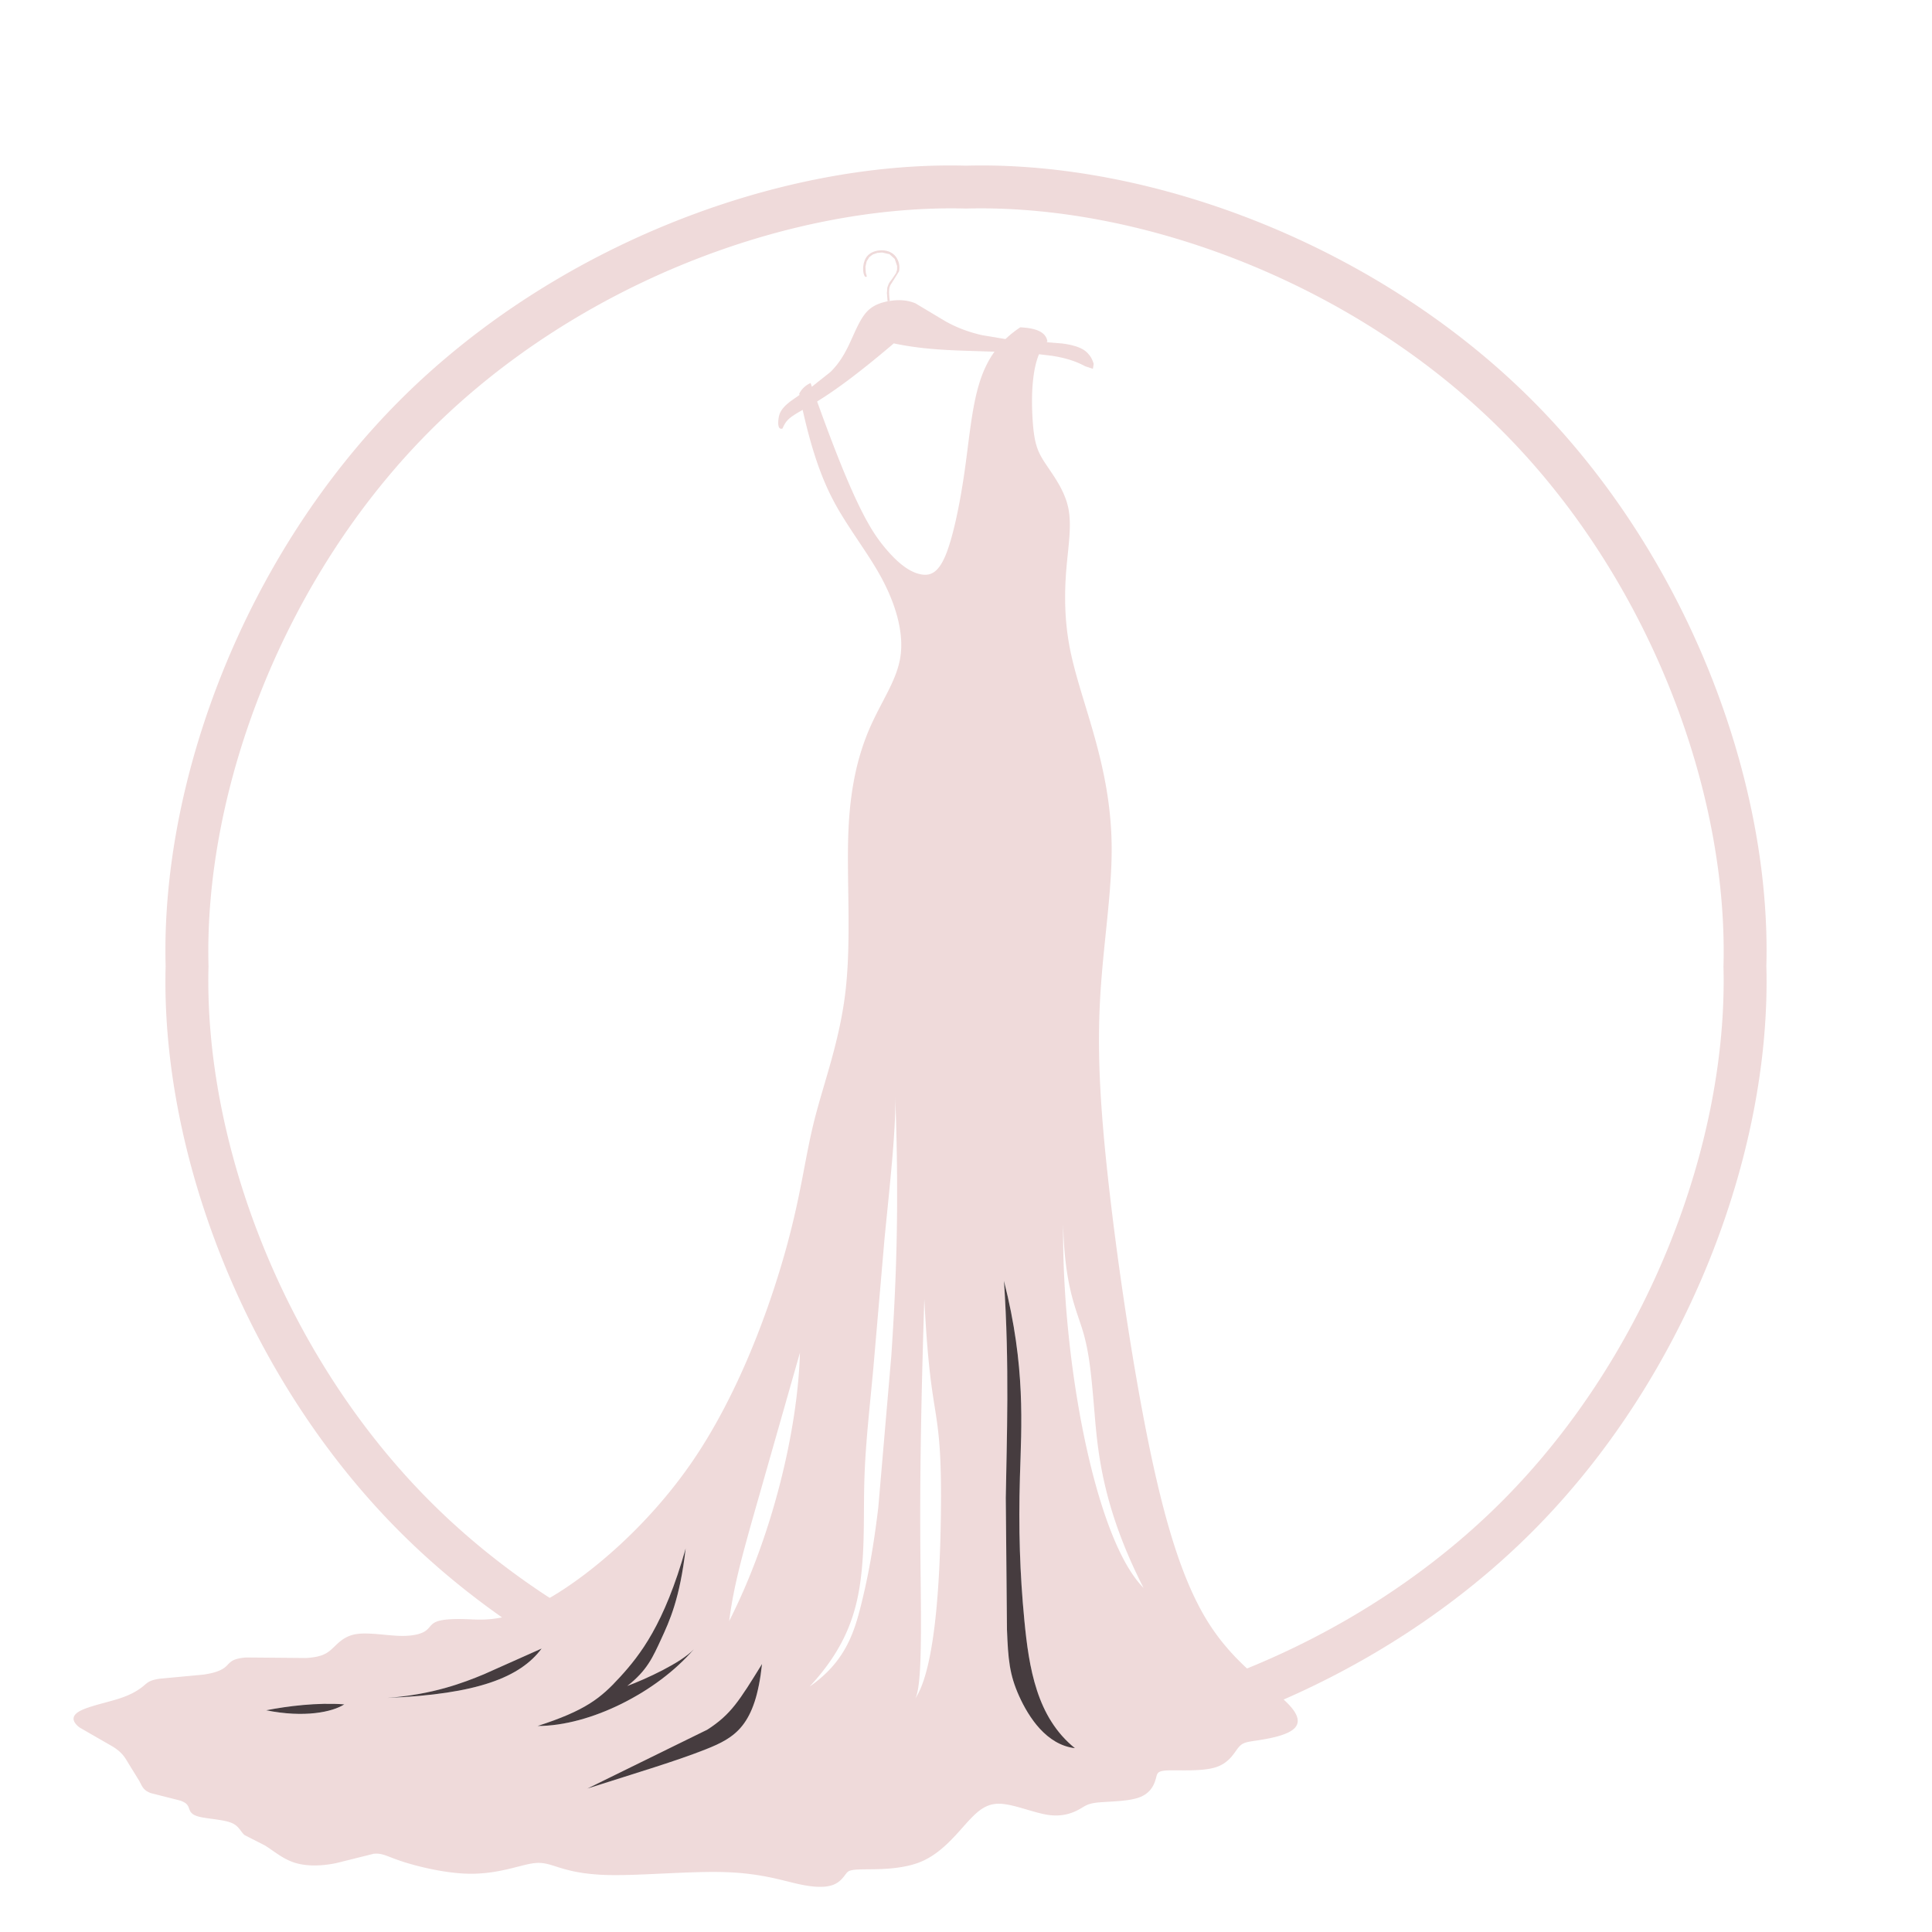
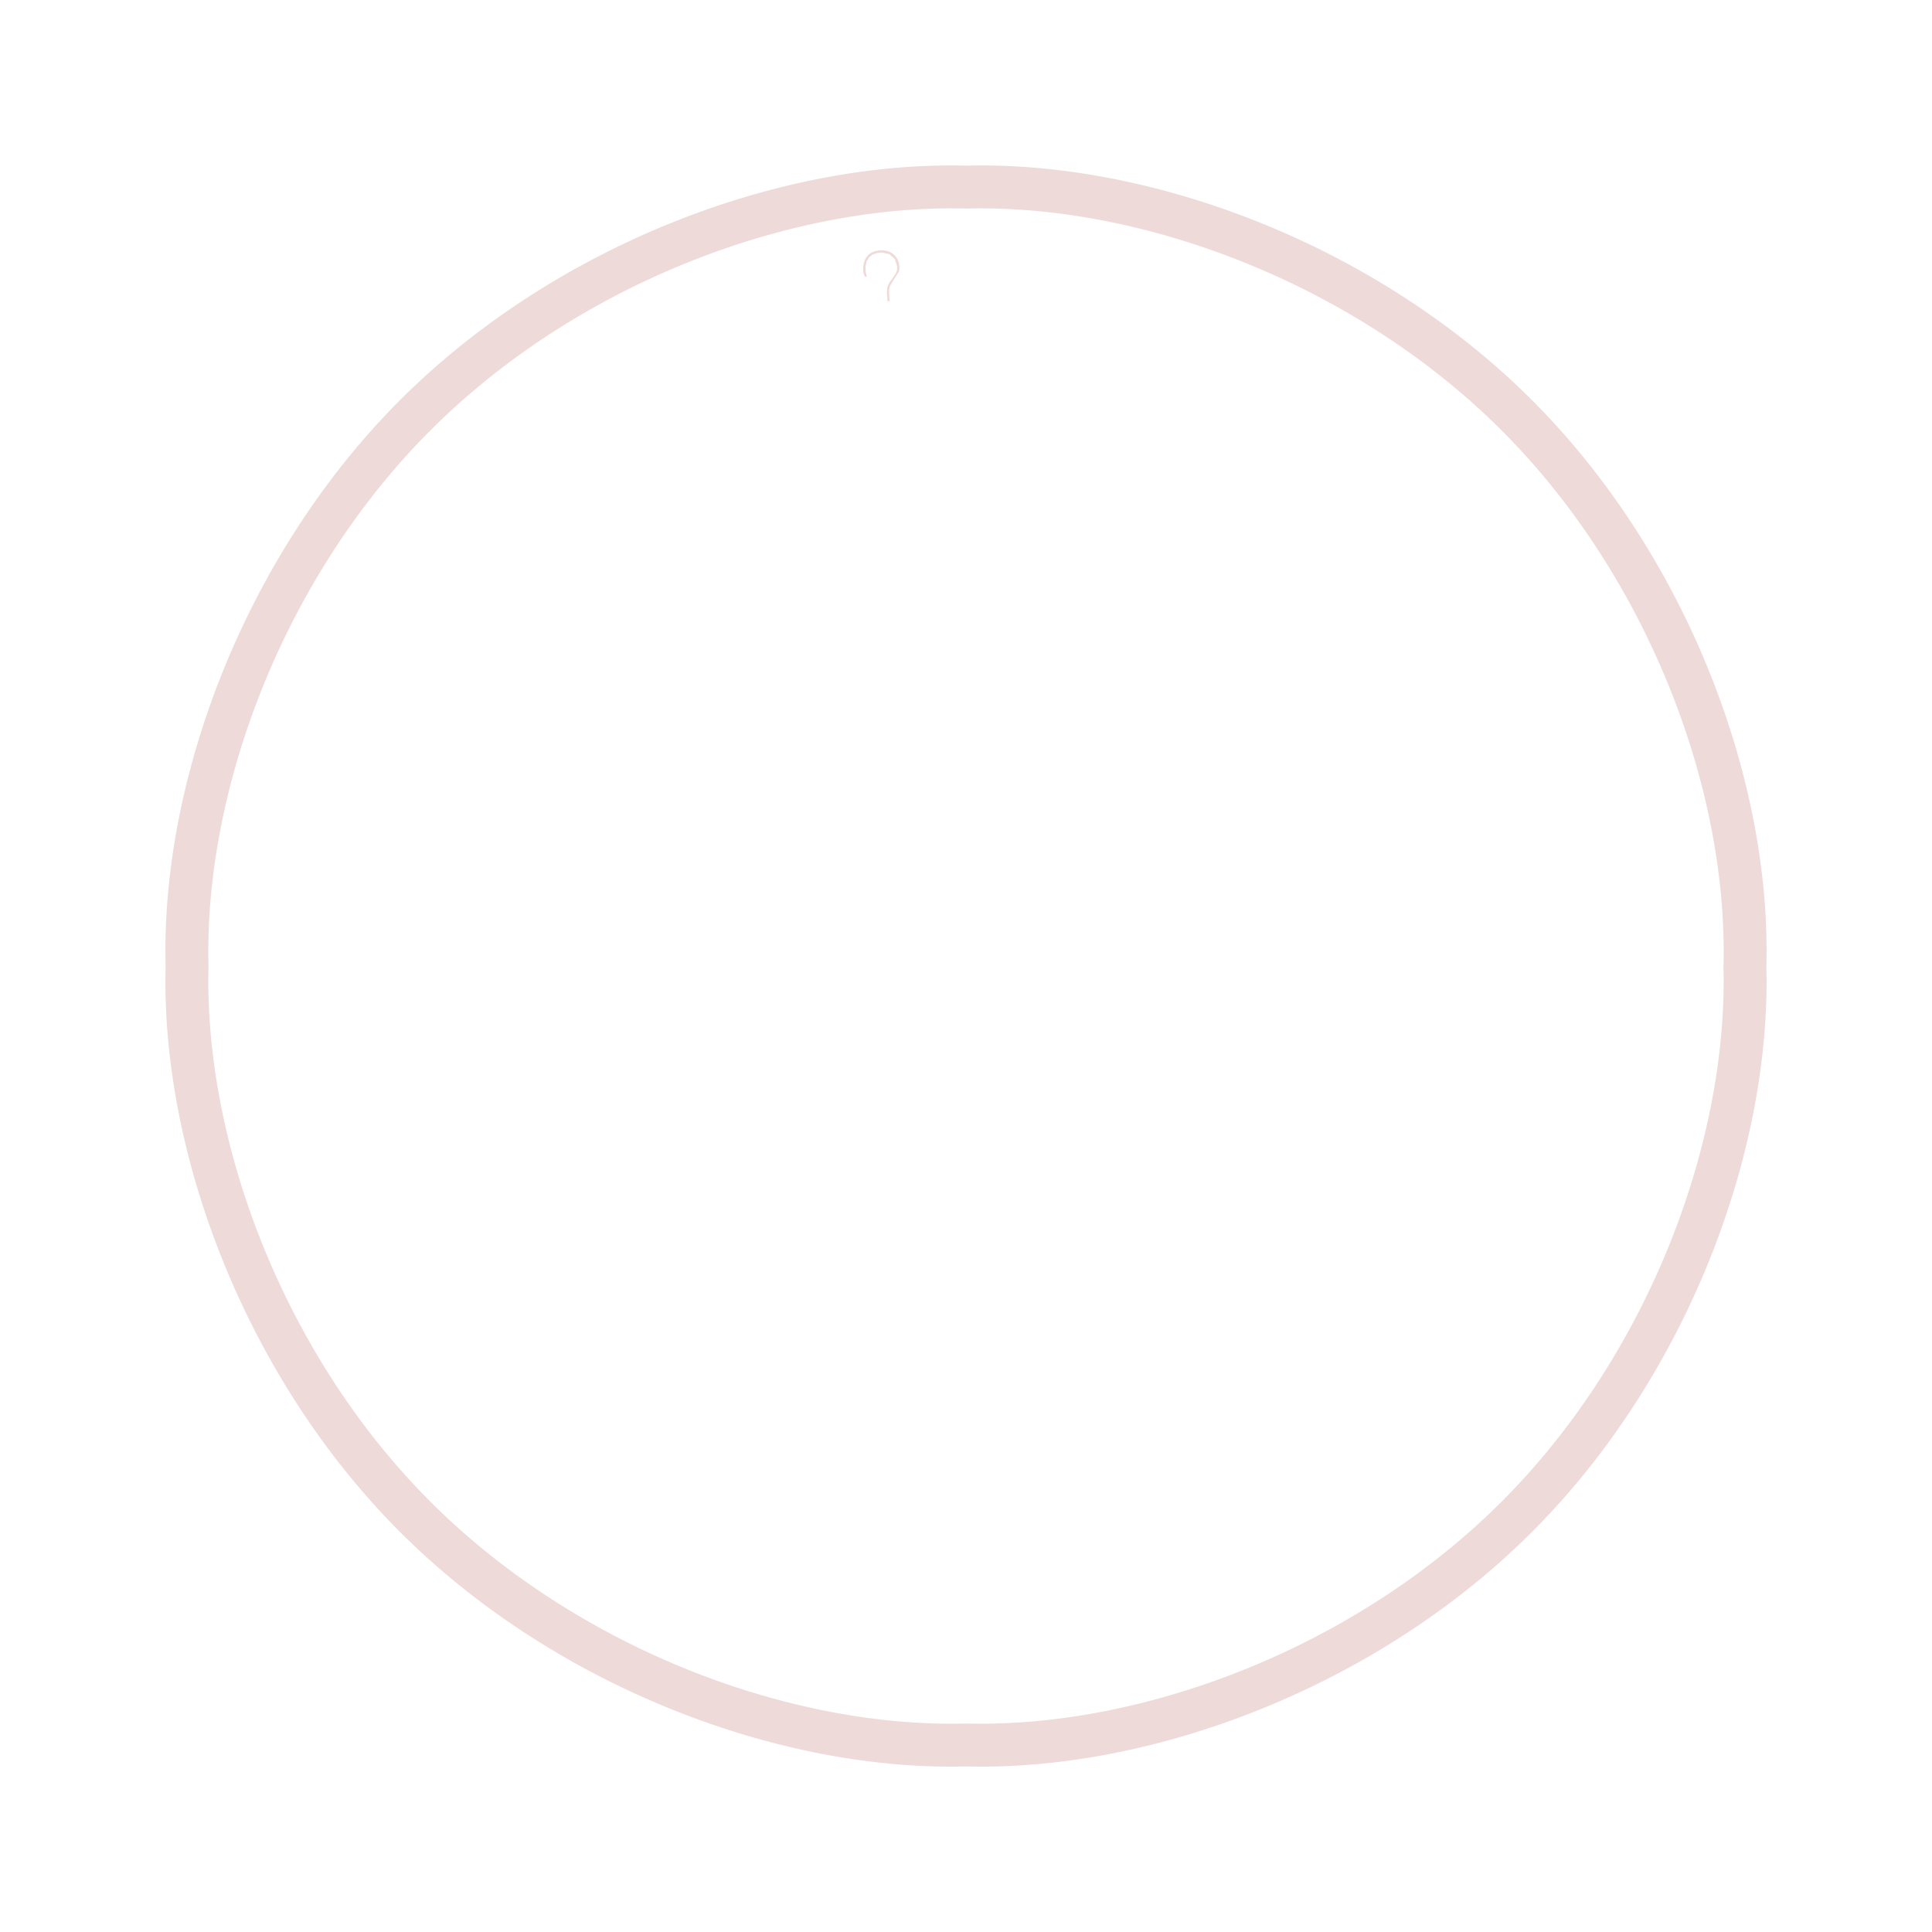
<svg xmlns="http://www.w3.org/2000/svg" width="189.12" height="189.12" viewBox="0 0 141.84 141.84" overflow="visible">
  <g fill="#efdadaff">
    <path d="M129.68 70.923c.364 13.706-5.856 30.195-17.21 41.55s-27.844 17.575-41.55 17.21c-13.706.364-30.195-5.856-41.55-17.21S11.795 84.63 12.16 70.923c-.364-13.706 5.856-30.195 17.21-41.55s27.844-17.575 41.55-17.21c13.706-.364 30.195 5.856 41.55 17.21s17.575 27.844 17.21 41.55zm-3.148 0c.345-12.972-5.542-28.577-16.288-39.323S83.892 14.966 70.92 15.311c-12.972-.345-28.577 5.542-39.323 16.288S14.963 57.951 15.308 70.923c-.345 12.972 5.542 28.577 16.288 39.323s26.352 16.633 39.323 16.288c12.972.345 28.577-5.542 39.323-16.288s16.633-26.352 16.288-39.323zM65.163 22.124l-.05-.616.032-.407.11-.288.075-.115.155-.204.3-.446.076-.242.004-.269-.177-.526-.389-.352-.546-.122-.34.03-.328.112-.269.201-.186.307-.092.394.025.427.06.226c.018.059.037.121-.115.076-.206-.28-.188-.977.078-1.394s.782-.556 1.211-.538.771.192.987.49a1.33 1.33 0 0 1 .215 1.062l-.531.85c-.174.239-.254.45-.145 1.316z" />
-     <path d="M59.608 28.389l1.362-1.081c.868-.853 1.289-1.831 1.651-2.635s.663-1.434 1.08-1.849.951-.612 1.552-.717 1.269-.116 1.945.157l2.15 1.286c.791.457 1.688.815 2.752 1.056l1.721.288 3.018.229 1.103.09c.709.088 1.322.248 1.717.541a1.77 1.77 0 0 1 .634.966l-.056.356-.551-.182c-.383-.192-1.054-.556-2.449-.772l-.956-.116-3.265-.186-1.322-.043c-2.03-.062-3.971-.12-6.076-.567-2.855 2.434-4.541 3.597-5.625 4.262l-1.067.621-.026.015c-.963.546-1.193.748-1.452 1.352-.316.115-.345-.316-.292-.714s.187-.762.911-1.309l.633-.441z" />
-     <path d="M74.907 24.032c1.327.06 1.902.434 1.988 1.038-1.179 1.093-1.196 3.985-1.085 5.726s.349 2.329.901 3.174 1.415 1.945 1.706 3.265.008 2.86-.133 4.587-.141 3.643.239 5.66 1.141 4.137 1.816 6.551 1.267 5.123 1.276 8.264-.564 6.715-.807 10.345-.154 7.318.459 13.119 1.751 13.716 2.993 19.872 2.587 10.553 4.475 13.528 4.32 4.527 5.535 5.639 1.216 1.785.597 2.224-1.857.644-2.612.759-1.027.138-1.341.523-.669 1.13-1.675 1.444-2.663.195-3.479.225-.793.207-.905.615-.361 1.047-1.195 1.361-2.255.302-3.036.379-.923.243-1.367.491-1.189.58-2.285.425-2.541-.797-3.578-.822-1.666.566-2.494 1.487-1.854 2.172-3.288 2.77-3.274.544-4.248.56-1.083.101-1.262.334-.427.613-.951.808-1.324.202-2.511-.059-2.763-.79-5.358-.879-6.209.263-8.567.214-3.458-.499-4.204-.724-1.136-.225-2.036-.006-2.308.657-4.018.633-3.722-.509-4.884-.886-1.473-.647-2.141-.579l-2.761.688c-1.068.217-2.178.249-3.07-.043s-1.566-.905-2.174-1.269l-1.467-.745c-.314-.264-.4-.676-.986-.908s-1.673-.287-2.275-.423-.718-.353-.8-.575-.128-.446-.676-.633l-2.155-.547c-.559-.214-.629-.493-.831-.874l-.792-1.285c-.256-.423-.435-.788-1.126-1.231l-2.489-1.433c-.594-.47-.578-.889.089-1.231s1.988-.606 2.896-.908 1.405-.644 1.716-.901.435-.427 1.219-.538l3.176-.296c.947-.134 1.398-.352 1.681-.615s.4-.575 1.487-.644l4.364.038c1.219-.065 1.599-.367 2.01-.758s.854-.873 1.716-1.001 2.143.097 3.098.132 1.584-.12 1.925-.34.393-.503.79-.68 1.137-.246 2.355-.199 2.914.209 5.93-1.522 7.352-5.356 10.623-10.172 5.477-10.824 6.699-15.135 1.459-6.924 2.171-9.764 1.896-5.906 2.312-9.634.066-8.115.195-11.509.738-5.792 1.594-7.742 1.959-3.453 2.225-5.162-.303-3.623-1.094-5.244-1.805-2.949-2.915-4.696-2.317-3.913-3.416-9.399a1.73 1.73 0 0 1 .834-.778c3.073 8.75 4.376 10.788 5.441 12.07s1.893 1.81 2.606 1.964 1.312-.065 1.86-1.38 1.045-3.726 1.381-6.042.511-4.537 1.026-6.348 1.37-3.214 3.079-4.354zm-1.2 70.001c.413 6.209.203 11.62.134 15.928l.087 9.682c.084 2.166.18 3.292.887 4.865s2.024 3.592 4.101 3.834c-2.807-2.254-3.375-5.904-3.71-9.372s-.437-6.753-.327-10.54.433-8.076-1.172-14.398zm-5.848 1.341c-.385 12.106-.304 17.004-.263 21.089s.041 7.36-.392 8.225c1.515-2.273 1.813-9.145 1.871-13.391s-.122-5.864-.377-7.52-.584-3.348-.838-8.404zm-8.424 28.45c2.605-1.804 3.274-3.942 3.797-6.057s.902-4.209 1.247-7.082l.963-11.207c.306-4.682.607-10.394.281-19.025.078 2.425-.44 6.921-.797 10.622l-.81 9.38c-.254 2.776-.563 5.423-.65 7.984s.047 5.035-.281 7.534-1.116 5.023-3.749 7.851zm-16.314 7.486c3.734-1.191 6.548-2.029 8.699-2.882s3.639-1.718 4.126-6.264c-1.678 2.706-2.273 3.707-4.031 4.83s-4.681 2.367-8.794 4.316zm-14.665-6.656c6.602-.27 9.741-1.515 11.31-3.626l-4.229 1.886c-1.531.638-3.759 1.489-7.081 1.739zm22.48-3.565c-.976 1.018-3.517 2.181-4.892 2.693 1.444-1.118 1.887-2.12 2.492-3.436s1.374-2.947 1.804-6.671c-1.569 5.574-3.355 7.847-4.803 9.429s-2.557 2.476-6.074 3.612c3.896 0 8.766-2.489 11.472-5.628zm-31.396 4.474c2.793.566 4.868.132 5.736-.434-1.981-.151-4.189.132-5.736.434zm39.188-26.251l-3.534 12.398c-.747 2.685-1.347 4.834-1.661 7.3 3.139-6.169 5.033-13.961 5.195-19.698zm25.228 17.267c-3.023-5.921-3.359-10.002-3.599-12.845s-.384-4.449-.872-6.058-1.32-3.222-1.434-7.775c-.102 9.979 2.342 23.114 5.906 26.678z" />
  </g>
-   <path d="M28.456 124.653c3.322-.25 5.55-1.101 7.081-1.739l4.229-1.886c-1.569 2.11-4.708 3.355-11.31 3.626zm-3.18.475c-.868.566-2.943 1-5.736.434 1.547-.302 3.755-.585 5.736-.434zm17.845 6.181l8.794-4.316c1.759-1.123 2.354-2.124 4.031-4.83-.487 4.546-1.975 5.411-4.126 6.264s-4.965 1.691-8.699 2.882zm30.586-37.276c1.605 6.322 1.282 10.611 1.172 14.398s-.008 7.072.327 10.54.903 7.118 3.71 9.372c-2.077-.242-3.394-2.261-4.101-3.834s-.803-2.698-.887-4.865l-.087-9.682c.069-4.309.279-9.719-.134-15.928zm-27.663 29.748c1.374-.513 3.916-1.675 4.892-2.693-2.706 3.139-7.576 5.628-11.472 5.628 3.517-1.136 4.627-2.029 6.074-3.612s3.233-3.856 4.803-9.429c-.43 3.724-1.198 5.355-1.804 6.671s-1.048 2.318-2.492 3.436z" fill="#463c3f" />
</svg>